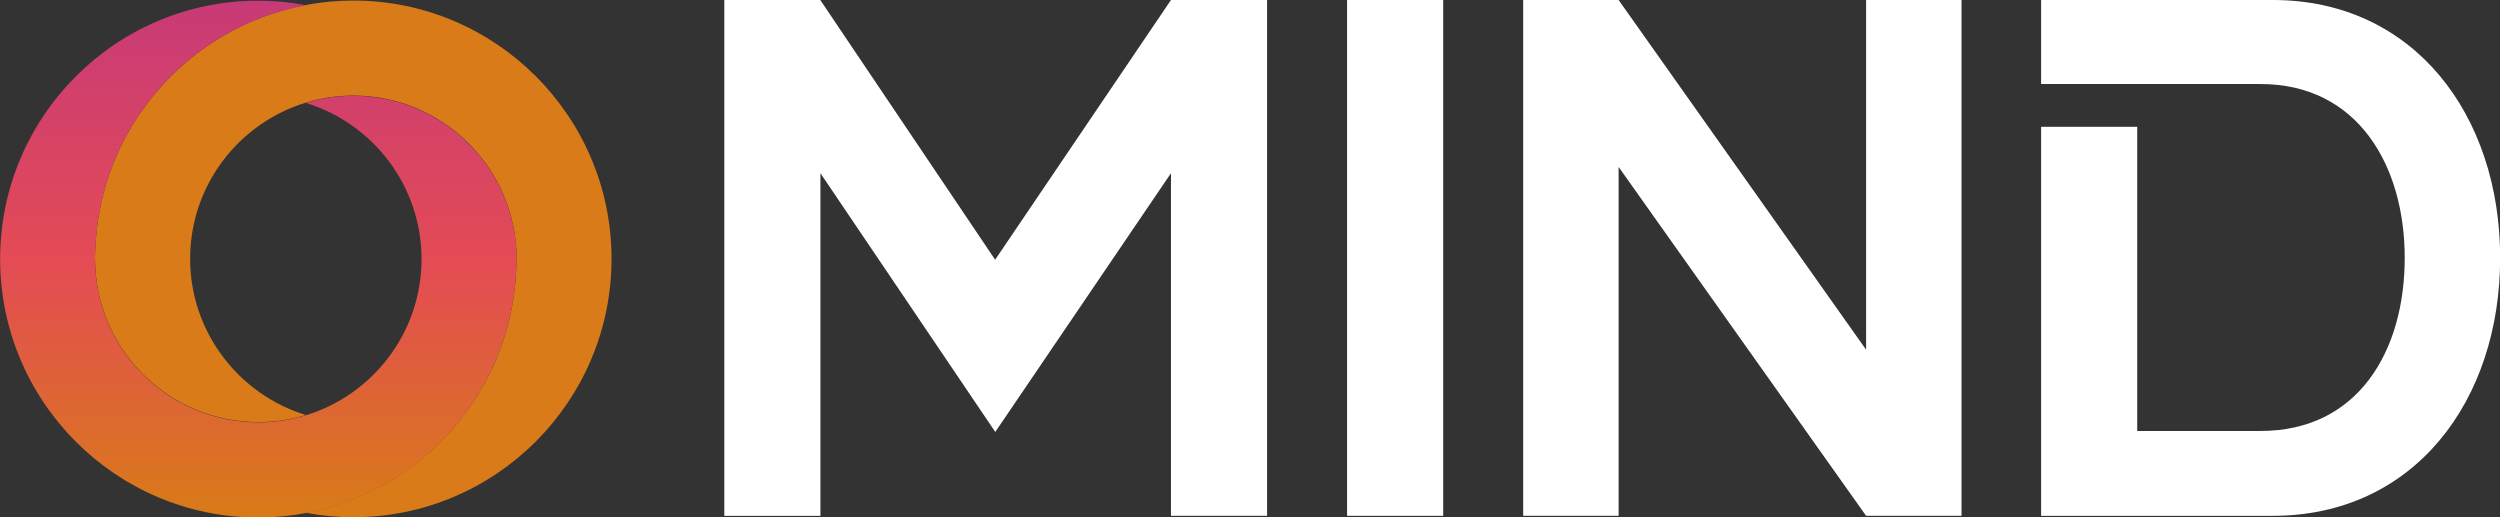
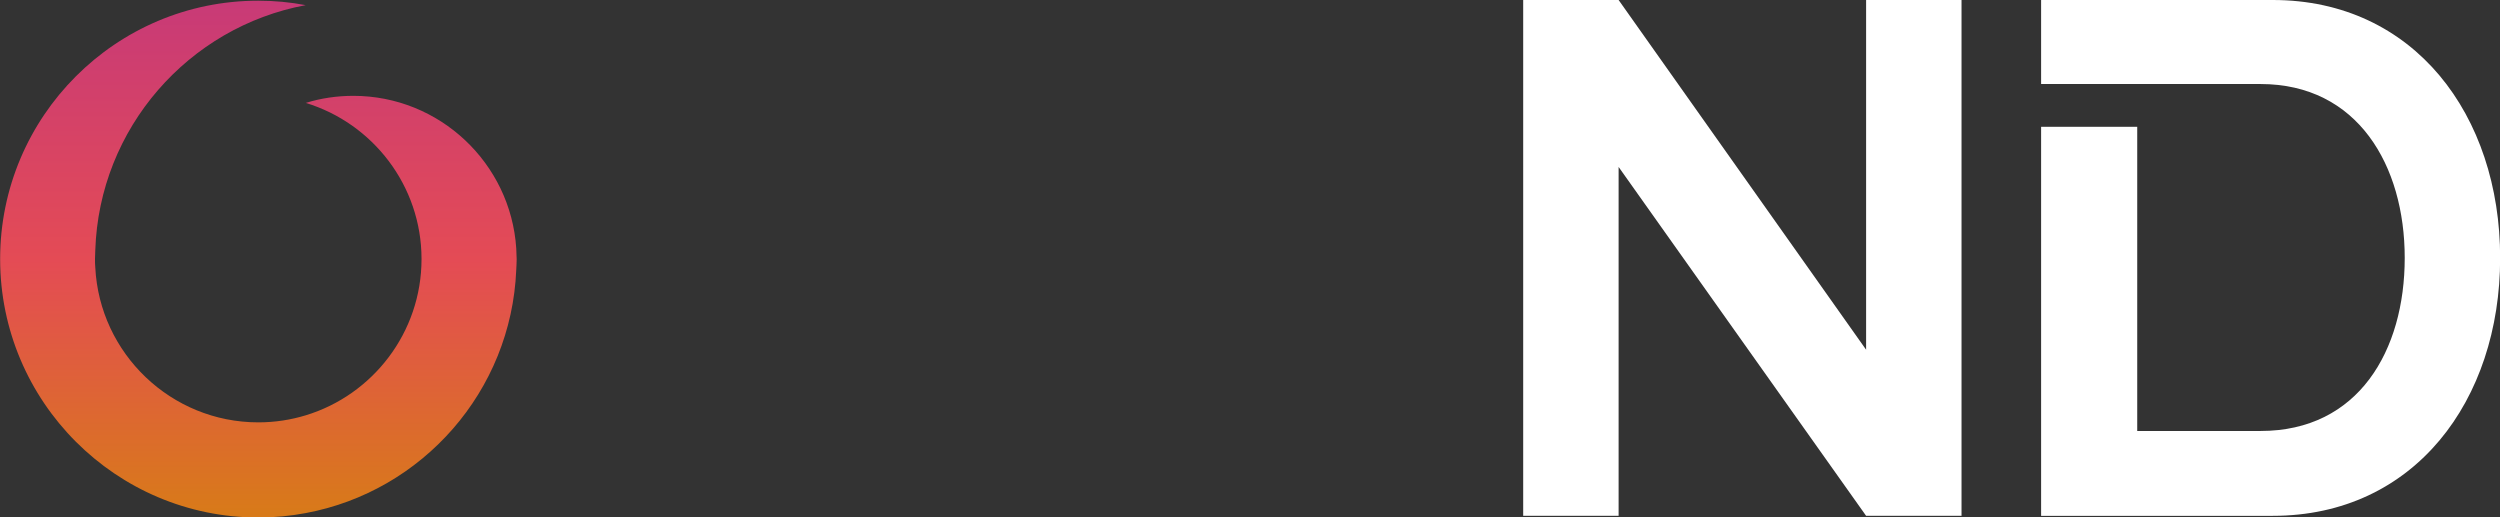
<svg xmlns="http://www.w3.org/2000/svg" id="Ebene_1" viewBox="0 0 180 37.25">
  <rect x="0" y="0" width="180" height="37.25" fill="#333333" stroke="none" />
  <defs>
    <style>.cls-1{fill:url(#Unbenannter_Verlauf_4);}.cls-2{fill:#fff;}.cls-3{fill:#d87b18;}</style>
    <linearGradient id="Unbenannter_Verlauf_4" x1="18.6" y1="14577.27" x2="18.6" y2="14540.06" gradientTransform="translate(0 14577.31) scale(1 -1)" gradientUnits="userSpaceOnUse">
      <stop offset="0" stop-color="#c83a77" />
      <stop offset=".5" stop-color="#e44b55" />
      <stop offset="1" stop-color="#d87b18" />
    </linearGradient>
  </defs>
-   <path class="cls-3" d="M44.03,18.64c0,10.26-8.34,18.6-18.59,18.6-1.17,0-2.32-.11-3.42-.32,8.38-1.56,14.8-8.76,15.15-17.51.02-.25.02-1.3,0-1.55-.4-6.12-5.51-10.98-11.73-10.98-1.19,0-2.34.18-3.42.51-4.82,1.47-8.33,5.95-8.33,11.24s3.52,9.78,8.33,11.25c-1.08.34-2.24.51-3.42.51-6.28,0-11.43-4.95-11.74-11.16,0-.21-.02-.4-.02-.61s0-.4.02-.61C7.14,9.22,13.58,1.94,22.02.36c1.1-.21,2.25-.32,3.42-.32,10.25,0,18.59,8.34,18.59,18.59Z" />
  <path class="cls-1" d="M37.2,18.66c0,.26-.02.51-.03.77-.36,8.75-6.77,15.95-15.15,17.51-1.1.21-2.25.32-3.42.32-10.25,0-18.59-8.35-18.59-18.61S8.34.05,18.59.05c1.17,0,2.32.11,3.42.32C13.58,1.94,7.14,9.22,6.86,18.03c0,.21-.02.4-.02.61s0,.4.02.61c.31,6.21,5.46,11.16,11.74,11.16,1.19,0,2.34-.18,3.42-.51,4.82-1.47,8.33-5.96,8.33-11.25s-3.52-9.77-8.33-11.24c1.08-.34,2.24-.51,3.42-.51,6.22,0,11.33,4.86,11.73,10.98,0,.25.03.52.03.79h0Z" />
-   <path class="cls-2" d="M52.14,0h6.92l12.59,18.7L84.31,0h6.92v37.14h-6.92V12.47l-12.65,18.63-12.59-18.63v24.67h-6.92V0Z" />
-   <path class="cls-2" d="M96.99,37.14V0h6.92v37.14h-6.92Z" />
  <path class="cls-2" d="M109.67,0h6.87l17.82,25.18V0h6.87v37.14h-6.87l-17.82-25.12v25.12h-6.87S109.67,0,109.67,0Z" />
  <path class="cls-2" d="M146.95,9.13h6.93v21.9h8.88c7.05,0,10.38-5.79,10.38-12.46s-3.4-12.52-10.38-12.52h-15.8V0h16.68c10.19,0,16.37,8.31,16.37,18.57s-6.17,18.57-16.37,18.57h-16.68V9.13h0Z" />
</svg>